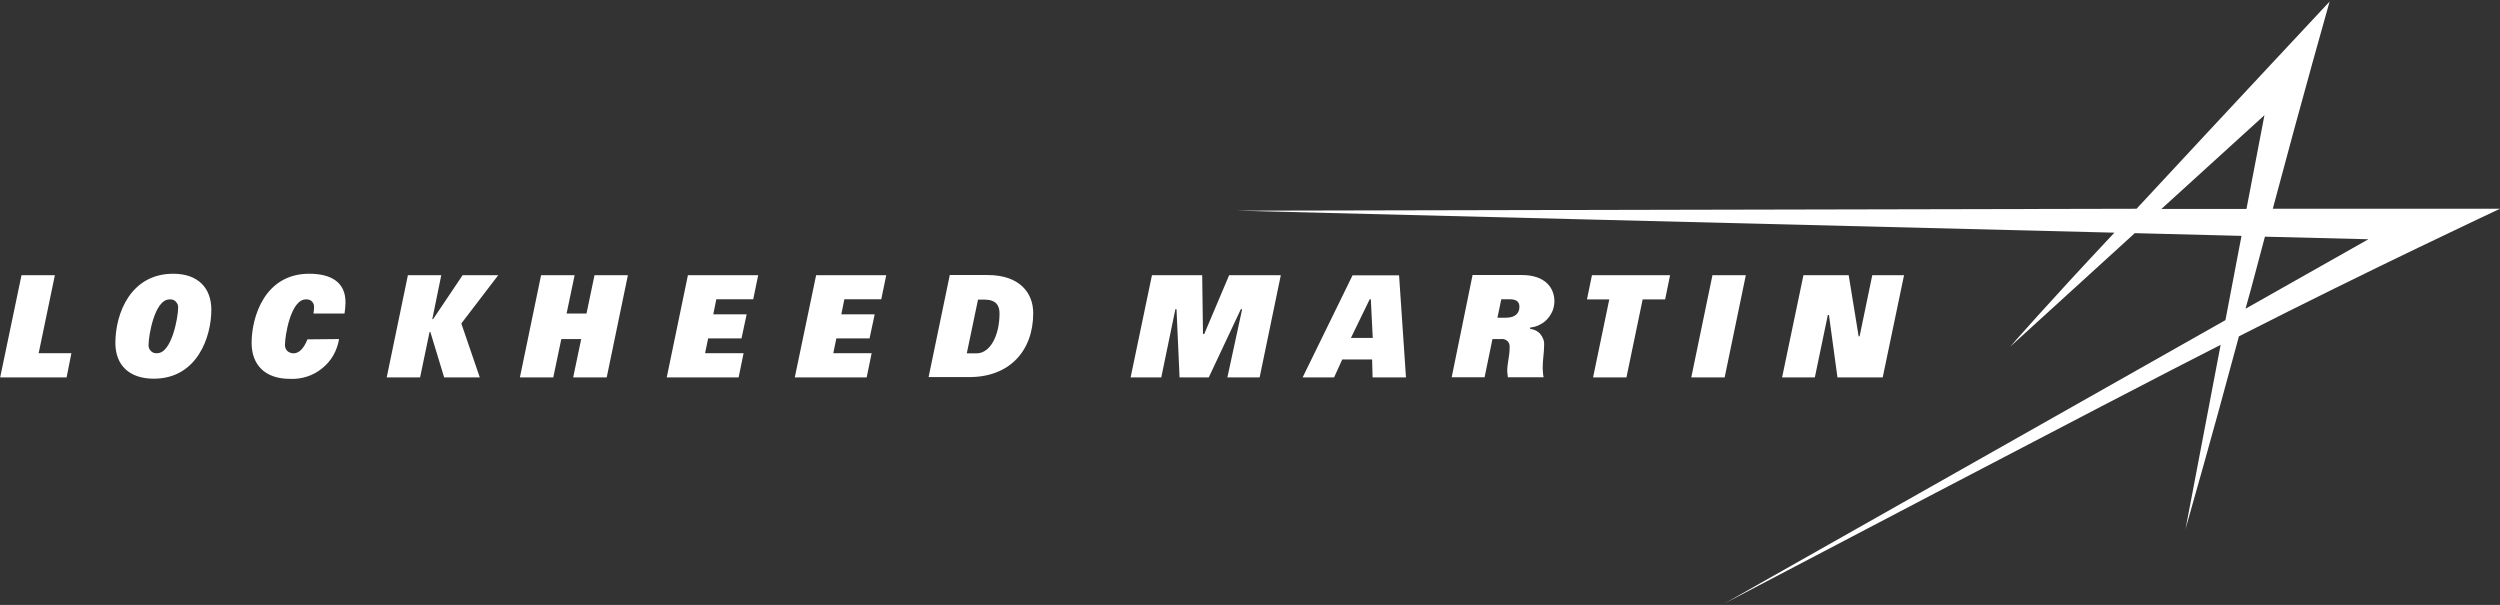
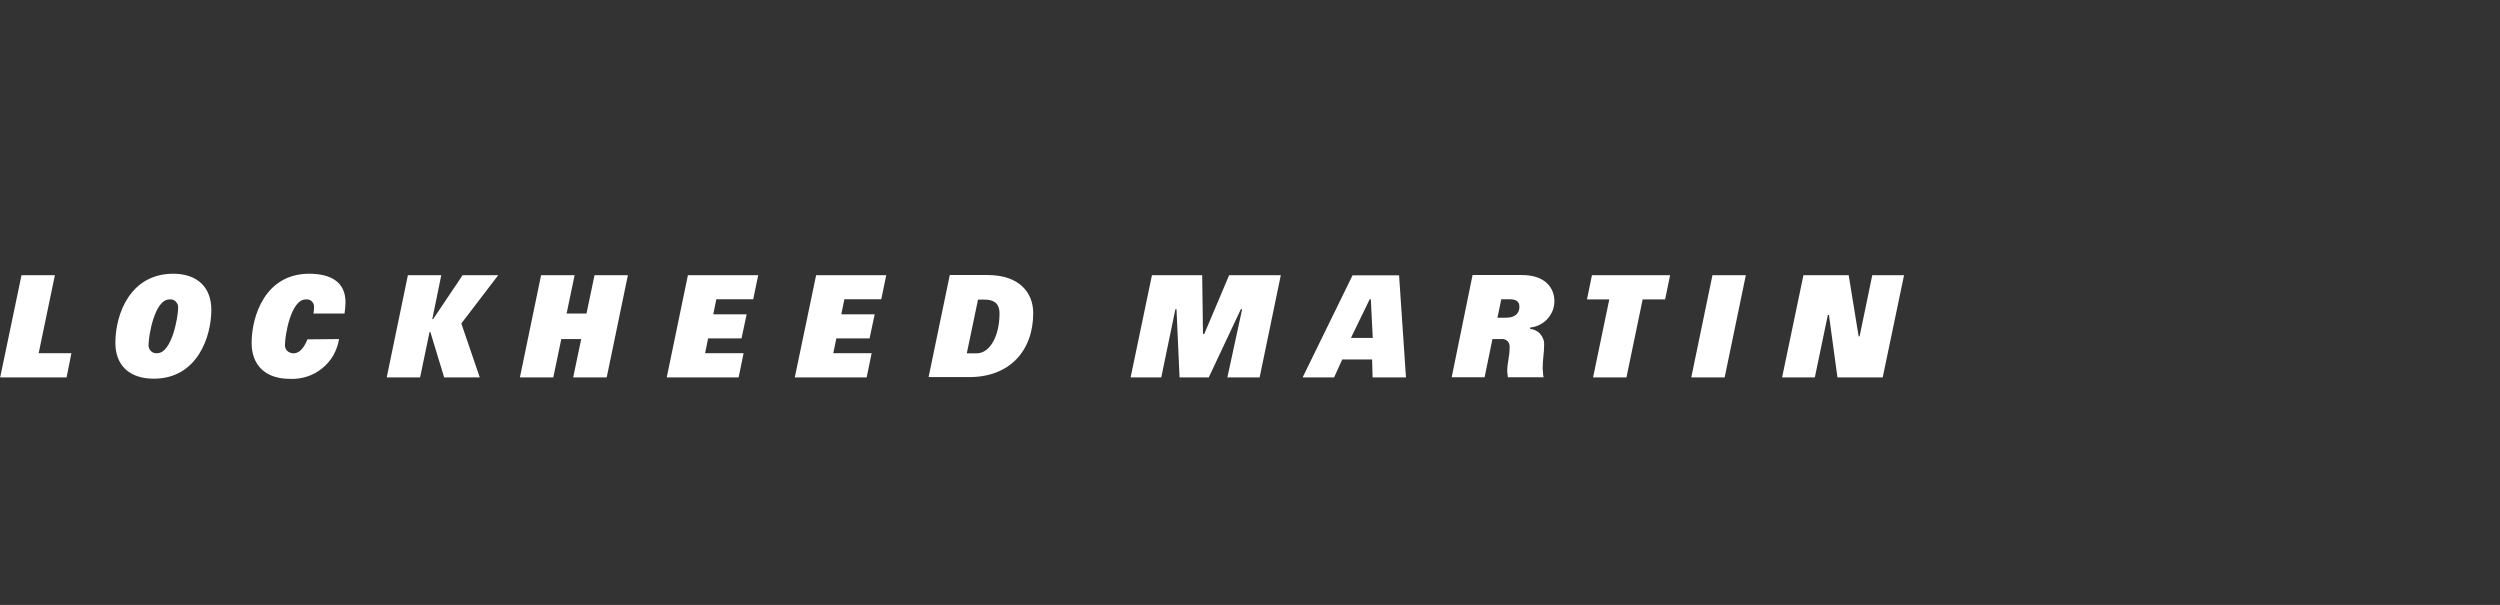
<svg xmlns="http://www.w3.org/2000/svg" version="1.2" viewBox="0 0 1558 377" width="1558" height="377">
  <rect x="0" y="0" width="1558" height="377" fill="#333333" stroke="none" />
  <title>lm-logo-svg</title>
  <style>
		.s0 { fill: #ffffff } 
	</style>
  <path id="Layer" fill-rule="evenodd" class="s0" d="m753.3 235.2h-18.2l-1.9-42.5h-0.7l-8.8 42.5h-19.1l13.3-63.7h31.3l0.5 36.6h0.8l15.5-36.6h32.2l-13.2 63.7h-20.1l9.2-42.5h-0.8zm89.6-63.6h29l4.3 63.6h-20.8l-0.3-11.2h-18.6l-5.1 11.2h-19.6zm12.6 39l-1.2-24.1h-0.7l-11.7 24.1zm133.5-24l3.1-15.1h48.7l-3.1 15.1h-14l-10.1 48.6h-20.8l10.1-48.6zm163.1-15.1l6.2 38.1h0.6l7.9-38.1h19.8l-13.3 63.7h-28.2l-5.3-38.9h-0.7l-8.1 38.9h-20.4l13.3-63.7zm-234.4-0.1h30.7c15 0 20.3 8.4 20.3 16.3 0 2-0.4 4-1.1 5.9-0.8 1.9-1.9 3.7-3.3 5.2-1.3 1.5-3 2.7-4.8 3.6-1.9 1-3.8 1.5-5.9 1.7v0.9c1.3 0.1 2.5 0.5 3.6 1 1.1 0.6 2.1 1.4 2.9 2.4 0.8 1 1.4 2.1 1.8 3.3 0.4 1.2 0.5 2.5 0.4 3.7 0 4.4-0.9 8.7-0.9 14q0 0.7 0.1 1.4 0 0.8 0.1 1.5 0 0.7 0.1 1.4 0.1 0.7 0.3 1.4h-22.3q-0.1-0.5-0.1-0.9-0.1-0.5-0.1-0.9-0.1-0.5-0.1-1 0-0.4-0.1-0.9c0-5.3 1.5-9 1.5-14.9q0.1-1.1-0.2-2.1-0.4-1.1-1.1-1.8-0.8-0.8-1.9-1.1-1-0.4-2.1-0.2h-5.4l-4.9 23.8h-20.5zm20.8 26.6c5.9 0 8.4-2.9 8.4-6.8 0-3.1-1.8-4.7-6-4.7h-5.3l-2.4 11.5zm149.5-26.5l-13.2 63.7h-20.8l13.2-63.7zm-1053.8 0l-10.1 48.6h20.4l-3 15.1h-41.4l13.3-63.7zm240.8 0l-5.6 27.4h0.5l18.4-27.4h22.2l-23 30.1 11.5 33.6h-22.2l-8.6-28.3h-0.5l-5.9 28.3h-20.8l13.2-63.7zm74.8 39.8l-5 23.9h-20.8l13.2-63.7h20.9l-5 23.9h12.4l5-23.9h20.8l-13.2 63.7h-20.9l5-23.9zm202.5-39.8l-3.1 15h-23l-1.9 9.4h20.8l-3.2 15h-20.7l-1.9 9.2h23.9l-3.1 15.1h-44.8l13.3-63.7zm-79.8 0l-3.1 15h-23l-1.9 9.4h20.8l-3.2 15h-20.8l-1.9 9.2h24l-3.1 15.1h-44.8l13.2-63.7zm-364.6-0.9c15.4 0 23.8 8.7 23.8 22.5 0 16.7-8.7 42.9-35.9 42.9-15.1 0-23.9-8.3-23.9-22.3 0-18.5 9.6-43.1 36-43.1zm-9.9 49.5c9.1 0 13-22.7 13-28q0.1-1.1-0.2-2.2-0.4-1-1.2-1.9-0.8-0.8-1.8-1.2-1.1-0.3-2.2-0.2c-9.4 0-13 23.1-13 27.9q-0.2 1.1 0.2 2.2 0.3 1.1 1.1 1.9 0.8 0.9 1.9 1.3 1.1 0.3 2.2 0.2zm493.9-48.7h23.6c20.1 0 28.4 11.3 28.4 23.7 0 23.7-14.9 39.9-39.8 39.9h-25.4zm10.6 48.8h6.1c8.5 0 14.3-11.1 14.3-24.9 0-5-2.2-8.6-9.6-8.6h-3.8zm-391.2-8.9c-0.6 3.6-1.8 7-3.6 10.2-1.8 3.1-4.2 5.9-7 8.1-2.8 2.3-6 4-9.4 5.1-3.5 1.1-7.1 1.6-10.7 1.4-15.4 0-23.8-8.7-23.8-22.4 0-16.1 8.1-43.1 35.9-43.1 12.8 0 22.9 4.7 22.6 18.3q0 0.8-0.1 1.6 0 0.8-0.1 1.7-0.1 0.8-0.2 1.6-0.1 0.8-0.2 1.6h-19.4q0.1-0.5 0.2-1 0-0.5 0.1-1 0-0.5 0.1-1 0-0.5 0-1 0.1-1-0.3-2-0.4-0.9-1.1-1.6-0.7-0.7-1.7-1-1-0.3-2-0.2c-9.5 0-13 22.9-13 28q-0.1 1.1 0.2 2.1 0.4 1.1 1.1 1.9 0.8 0.8 1.9 1.2 1 0.4 2.1 0.4c3.2 0 6.2-2.5 8.7-8.7z" />
-   <path id="Layer" fill-rule="evenodd" class="s0" d="m1558 130.1c0 0-81.3 38-162.7 79.5-17.9 66.7-31 111.7-33 119.1l-0.3 1.2v-0.3q0 0.1 0 0.1 0 0 0 0 0 0.1 0 0.1 0 0 0 0c0.3-1.8 21.9-114.9 21.9-114.9-62.4 31.6-310 161.6-310 161.6l1.3-0.7 311.7-176.3 10-52.5-66.5-1.7c0 0-75.7 69-77.5 70.6l-0.2 0.2c0.8-0.9 22.9-26.3 65-71.1l-546.7-13.7 560.5-1.2c56.6-61 120.3-129.1 120.3-129.1 0 0-16.8 59.2-35.4 129.1h141.4m-195.8 199.8q0-0.1 0-0.1 0 0.1 0 0.1zm-15-199.7h53l11.2-58.4zm52.4 62.2l76.6-43.3-64.5-1.6c-4.2 15.5-7.7 29.5-12.1 44.9z" />
</svg>